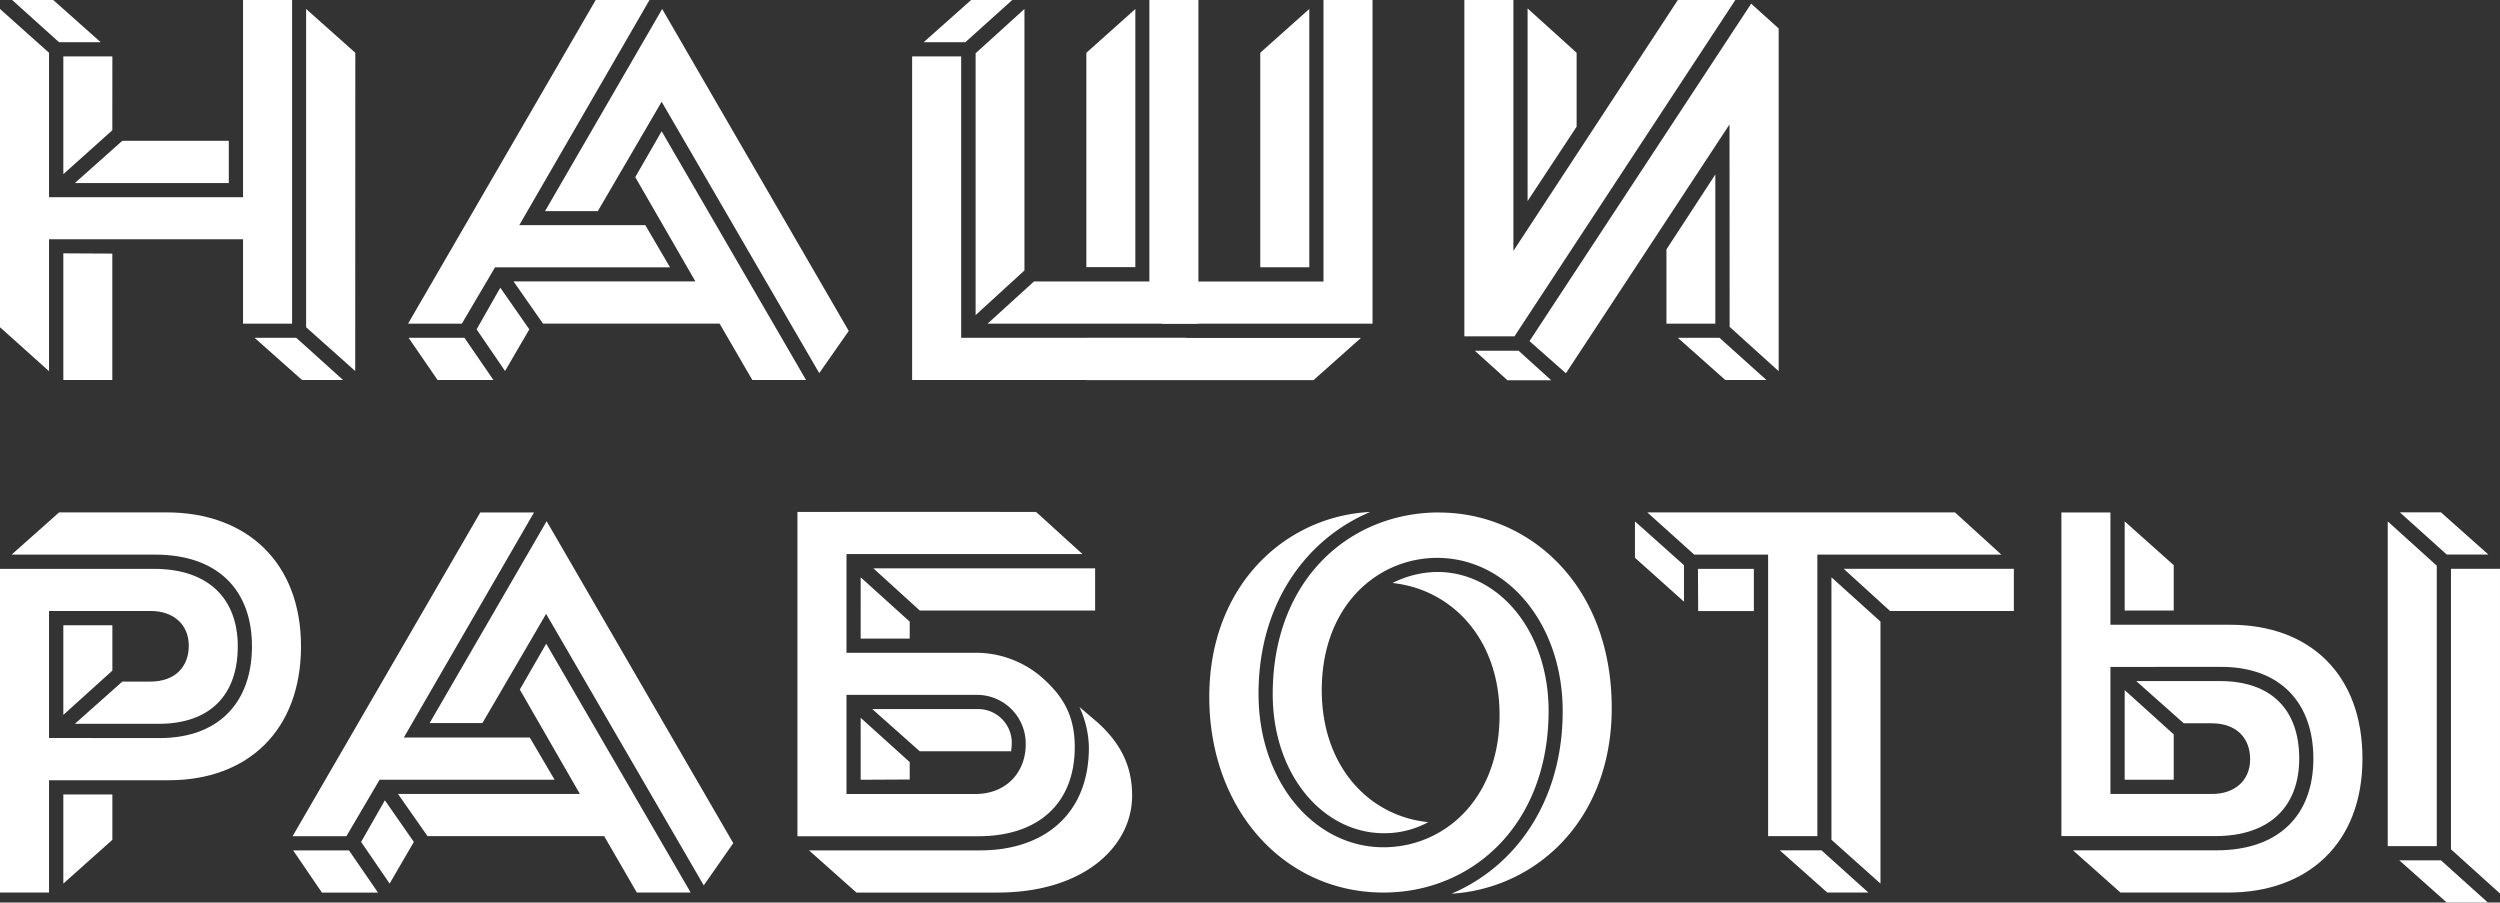
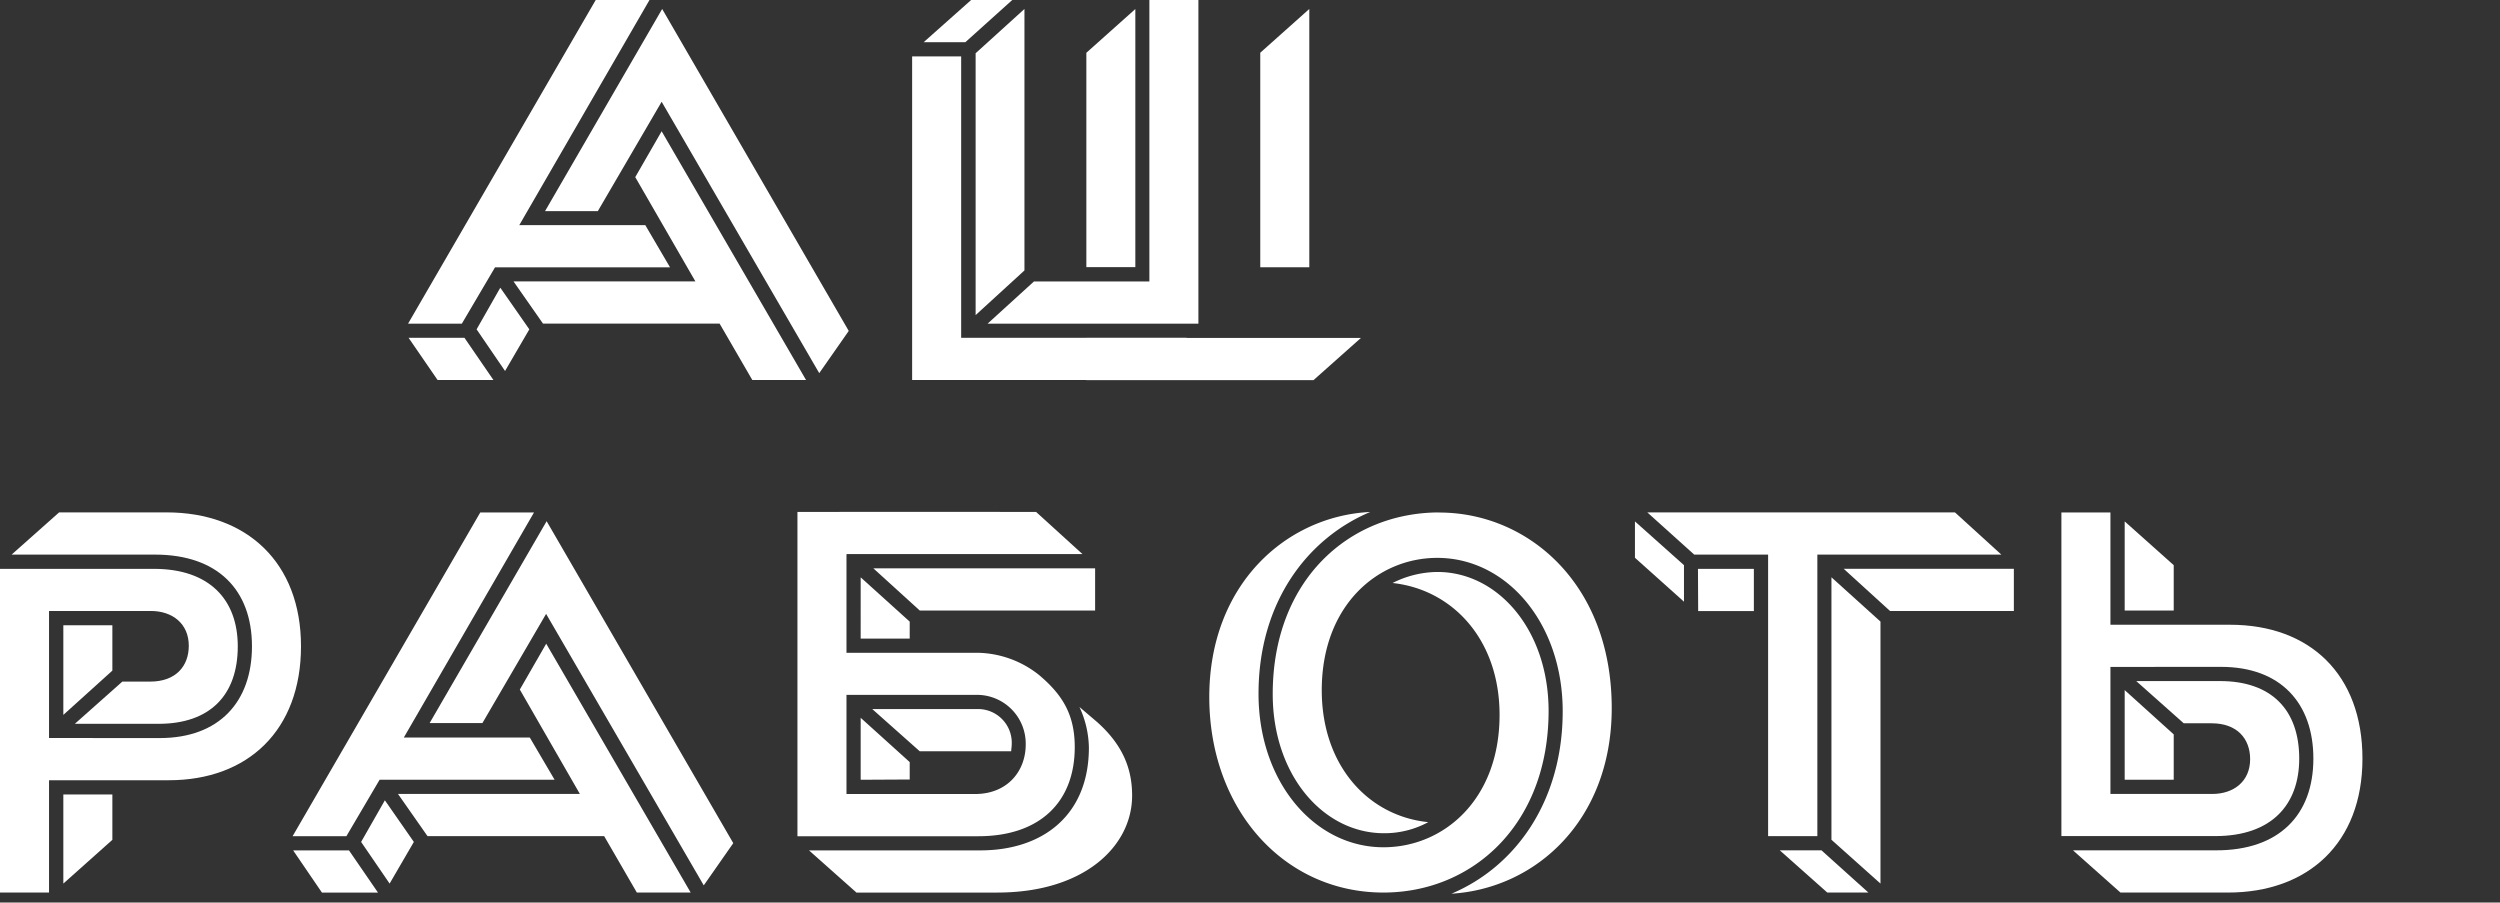
<svg xmlns="http://www.w3.org/2000/svg" viewBox="0 0 473.67 171">
  <rect x="0" y="0" width="473.67" height="171" fill="#333333" stroke="none" />
  <defs>
    <style>.cls-1{fill:#fff;}</style>
  </defs>
  <title>кйс 1</title>
  <g id="Слой_2" data-name="Слой 2">
    <g id="Слой_11" data-name="Слой 11">
-       <path class="cls-1" d="M9.29,10V37.36H46.05V0h9.29V61.33H46.05v-16H9.29v25L0,62V1.7Zm9.79-2H11.19L2.3,0h7.79Zm2.2,16.68L12,33V10.69h9.29Zm0,23.37V72H12V48Zm1.89-21.37H43.35v8H14.18ZM65,72H57.23l-9-8h7.9Zm2.3-1.7L58,62V1.7L67.32,10Z" />
      <path class="cls-1" d="M122.26,42.65l4.69,8H93.79L87.5,61.33H77.31L112.87,0h10.19L98.39,42.65ZM77.41,64H88l5.49,8H82.91Zm12.89-1.6,4.49-7.89,5.5,7.89-4.6,7.89Zm41.45-9.09L120.36,33.56l5-8.69L152.72,72H142.54l-6.2-10.69H102.88l-5.59-8ZM113.27,40h-10L125.46,1.7l35.35,61-5.59,8L125.36,19.28Z" />
      <path class="cls-1" d="M227.06,0V61.33H187.11l8.79-8h21.87V0ZM182.11,64h42.75l-9,8H172.82V10.69h9.29Zm33-13.39h-9.28V10l9.28-8.29Zm-30.26,9.09V10.09L194.1,1.7V51.24ZM184,0h7.79l-8.89,8H175Z" />
      <polygon class="cls-1" points="248.07 1.7 238.78 9.99 238.78 50.64 248.07 50.64 248.07 1.7" />
      <polygon class="cls-1" points="205.81 64.03 205.81 72.02 248.87 72.02 257.85 64.03 215.1 64.03 205.81 64.03" />
-       <polygon class="cls-1" points="250.76 0 250.76 53.34 227.06 53.34 220.1 61.33 260.05 61.33 260.05 0 250.76 0" />
-       <path class="cls-1" d="M327.69,23.57l-31,47.15-6.9-6.09L331.79.7,337,5.39V70.32l-9.29-8.39ZM325.79,64l8.89,8h-7.79l-9-8ZM286.74,47.54,317.9,0h10.89L286.94,63.73h-9.49V0h9.29Zm29,13.79V47.25L325,33.06V61.33ZM298.72,24l-9.29,14.09V1.6L298.72,10Zm-11,42.45,6.19,5.6h-8.29l-6.19-5.6Z" />
      <path class="cls-1" d="M30.26,139.84c11.29,0,17.48-6.89,17.48-17.38,0-10.69-6.49-17.38-18.37-17.38H2.2l9-8H31.56c15.19,0,25.47,9.49,25.47,25.37S47,147.83,32,147.83H9.29v21.28H0V107.78H29.17c10.58,0,15.88,5.89,15.88,14.68,0,9.29-5.3,14.68-15,14.68H14.18l9-8h5.3c4.79,0,7.29-2.89,7.29-6.79,0-4.19-3.1-6.59-7.19-6.59H9.29v24.07ZM12,118.47h9.29v8.59L12,135.45Zm0,48.94V150.53h9.29v8.59Z" />
      <path class="cls-1" d="M100.38,139.74l4.7,8H71.92l-6.29,10.69H55.44L91,97.09h10.18L76.51,139.74ZM55.54,161.12H66.12l5.5,8H61Zm12.88-1.6,4.5-7.89,5.49,7.89-4.59,7.89Zm41.45-9.09L98.49,130.65l5-8.69,27.37,47.15H120.66l-6.19-10.69H81l-5.6-8ZM91.4,137h-10l22.17-38.25,35.36,61-5.59,8-29.87-51.44Z" />
      <path class="cls-1" d="M262.12,169.11c-18.88,0-33-15.78-33-37.06S243.64,97.79,259.62,97c-11.89,5-21.17,17.08-21.17,34.46,0,16.68,10.58,29.07,23.67,29.07,11.38,0,22-9,22-25.07,0-14.39-9-23.78-20.27-25a19.12,19.12,0,0,1,8.49-2.09c11.48,0,21.07,11,21.07,26.37C293.38,156.32,278.9,169.11,262.12,169.11Zm10.59-72c16.68,0,32.66,13.38,32.66,37.06,0,21.17-14.29,34.16-30.37,35.16,12.29-5.2,21.08-17.68,21.08-34.56,0-16.68-10.59-29.07-23.77-29.07-11.29,0-21.88,9-21.88,25.07,0,14.38,8.89,23.87,20.18,25a17.43,17.43,0,0,1-8.39,2.1c-11.49,0-21.08-11-21.08-26.37C241.14,109.88,255.63,97.09,272.71,97.09Z" />
      <path class="cls-1" d="M309.77,105.68V98.79l9.29,8.29V114ZM335,158.42V105.08H321l-8.89-8H370.4l8.79,8H344.33v53.34Zm-13.29-50.64h10.59v8H321.75ZM354,169.11h-7.79l-9-8h7.9Zm-7-10V109.38l9.29,8.39v49.64Zm34.56-51.34v8H358.11l-8.79-8Z" />
      <path class="cls-1" d="M399.86,126.36v24.07h19.28c4.1,0,7.19-2.4,7.19-6.59,0-3.9-2.49-6.8-7.29-6.8h-5.29l-9-8h15.88c9.69,0,15,5.4,15,14.69,0,8.79-5.29,14.68-15.88,14.68H390.57V97.09h9.29v21.28h22.68c15.08,0,25.07,9.38,25.07,25.37s-10.29,25.37-25.47,25.37H401.76l-9-8h27.17c11.89,0,18.38-6.7,18.38-17.38,0-10.49-6.19-17.38-17.48-17.38Zm2.7,4.39,9.29,8.39v8.59h-9.29Zm9.29-23.67v8.59h-9.29V98.79Z" />
-       <path class="cls-1" d="M452.4,98.79l9.29,8.39v53.14H452.4ZM454.59,163h7.89l8.89,8h-7.79Zm16.88-57.93h-7.89l-8.89-8h7.79Zm-7.09,2.7h9.29v61.53l-9.29-8.39Z" />
      <polygon class="cls-1" points="196.3 96.99 159.08 96.99 159.16 104.3 159.17 104.3 159.17 104.98 205.09 104.98 196.3 96.99" />
      <polygon class="cls-1" points="165.47 107.68 174.26 115.67 207.49 115.67 207.49 107.68 165.47 107.68" />
-       <rect class="cls-1" x="160.47" y="104.98" width="0.01" height="1.43" />
      <polygon class="cls-1" points="159.16 104.3 159.17 104.98 159.17 104.3 159.16 104.3" />
      <path class="cls-1" d="M160.38,105v18.68H185.2a19.16,19.16,0,0,1,11.64,4.19c4.53,3.8,6.79,7.6,6.79,13.69,0,10.39-6.6,16.88-18.28,16.88H151.09V97h38.35m-.4,72.12H162.28l-9-8h32.46c11.88,0,20.57-6.7,20.57-19.48a18.94,18.94,0,0,0-1.79-7.69l3.39,2.89c4.8,4.3,6.59,8.79,6.59,13.89C214.51,160.32,205.43,169.11,189,169.11Zm-28.66-18.68h24.37c6.09,0,9.59-4.3,9.59-9.39a9.24,9.24,0,0,0-9.59-9.39H160.38Zm2.69-41.05,9.29,8.39V121h-9.29Zm0,38.35V136l9.29,8.39v3.3ZM185,134.35a6.39,6.39,0,0,1,6.69,6.69c0,.5-.1.9-.1,1.3H174.26l-9-8Z" />
    </g>
  </g>
</svg>